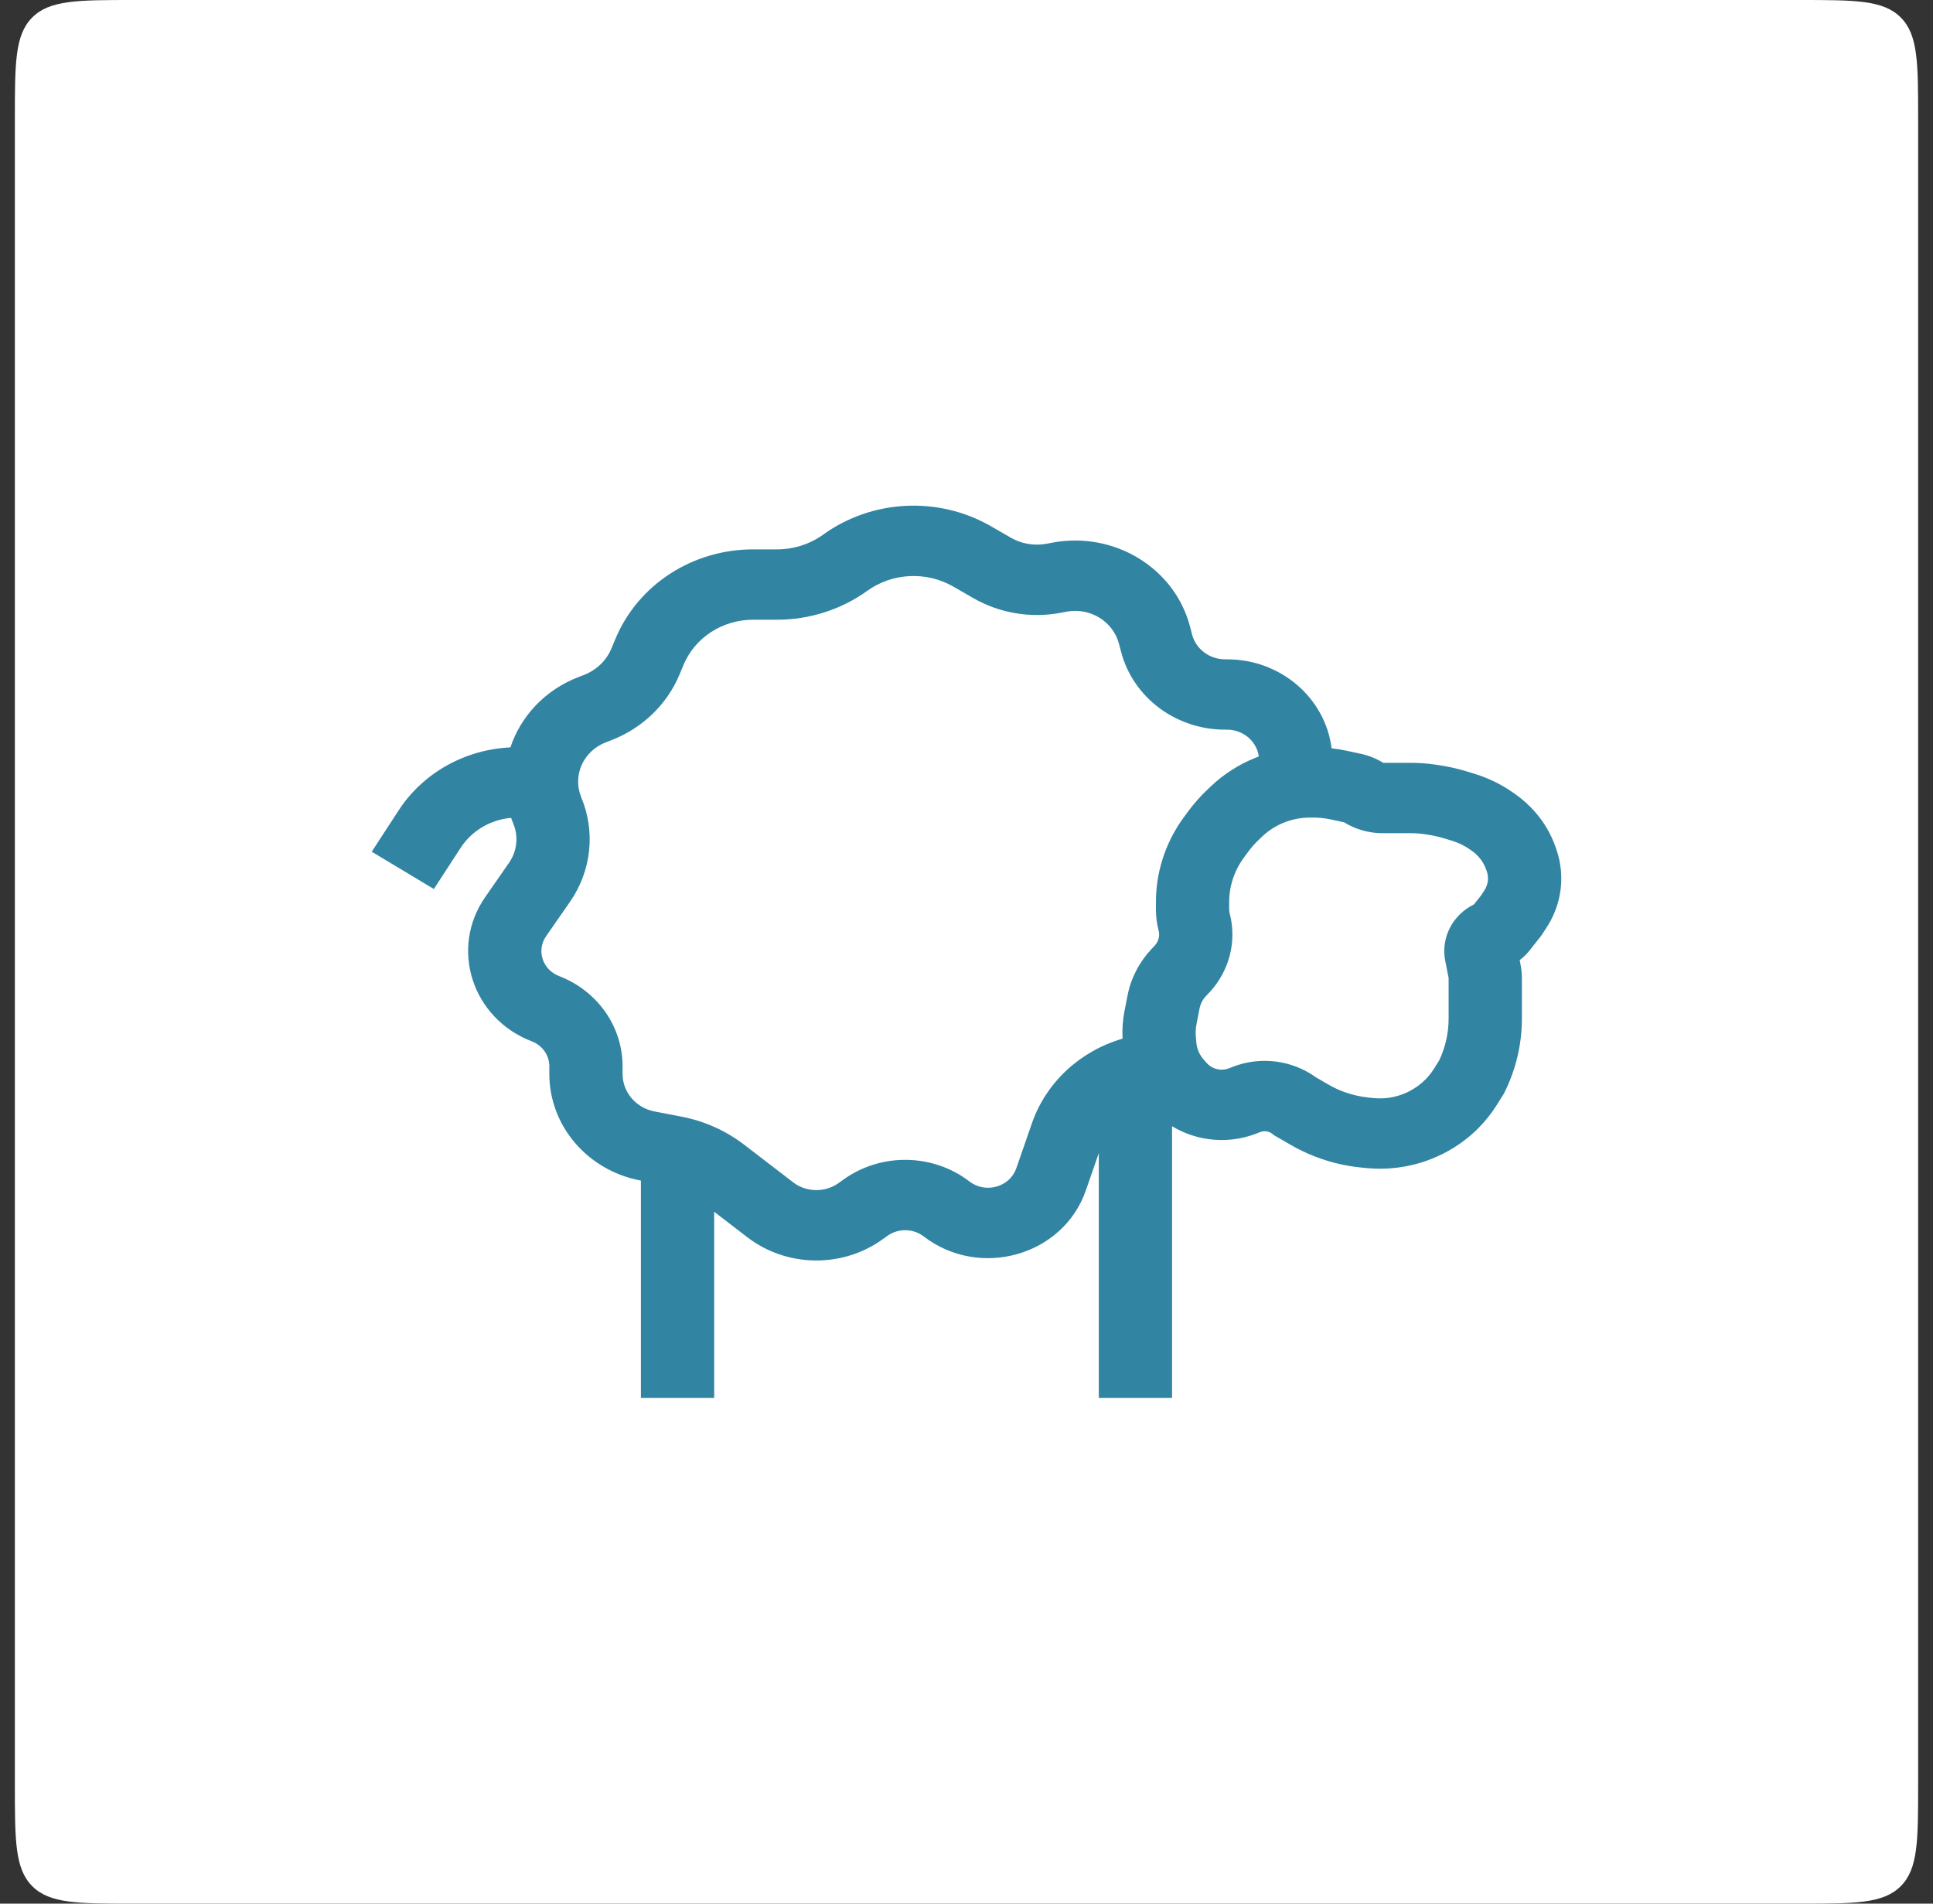
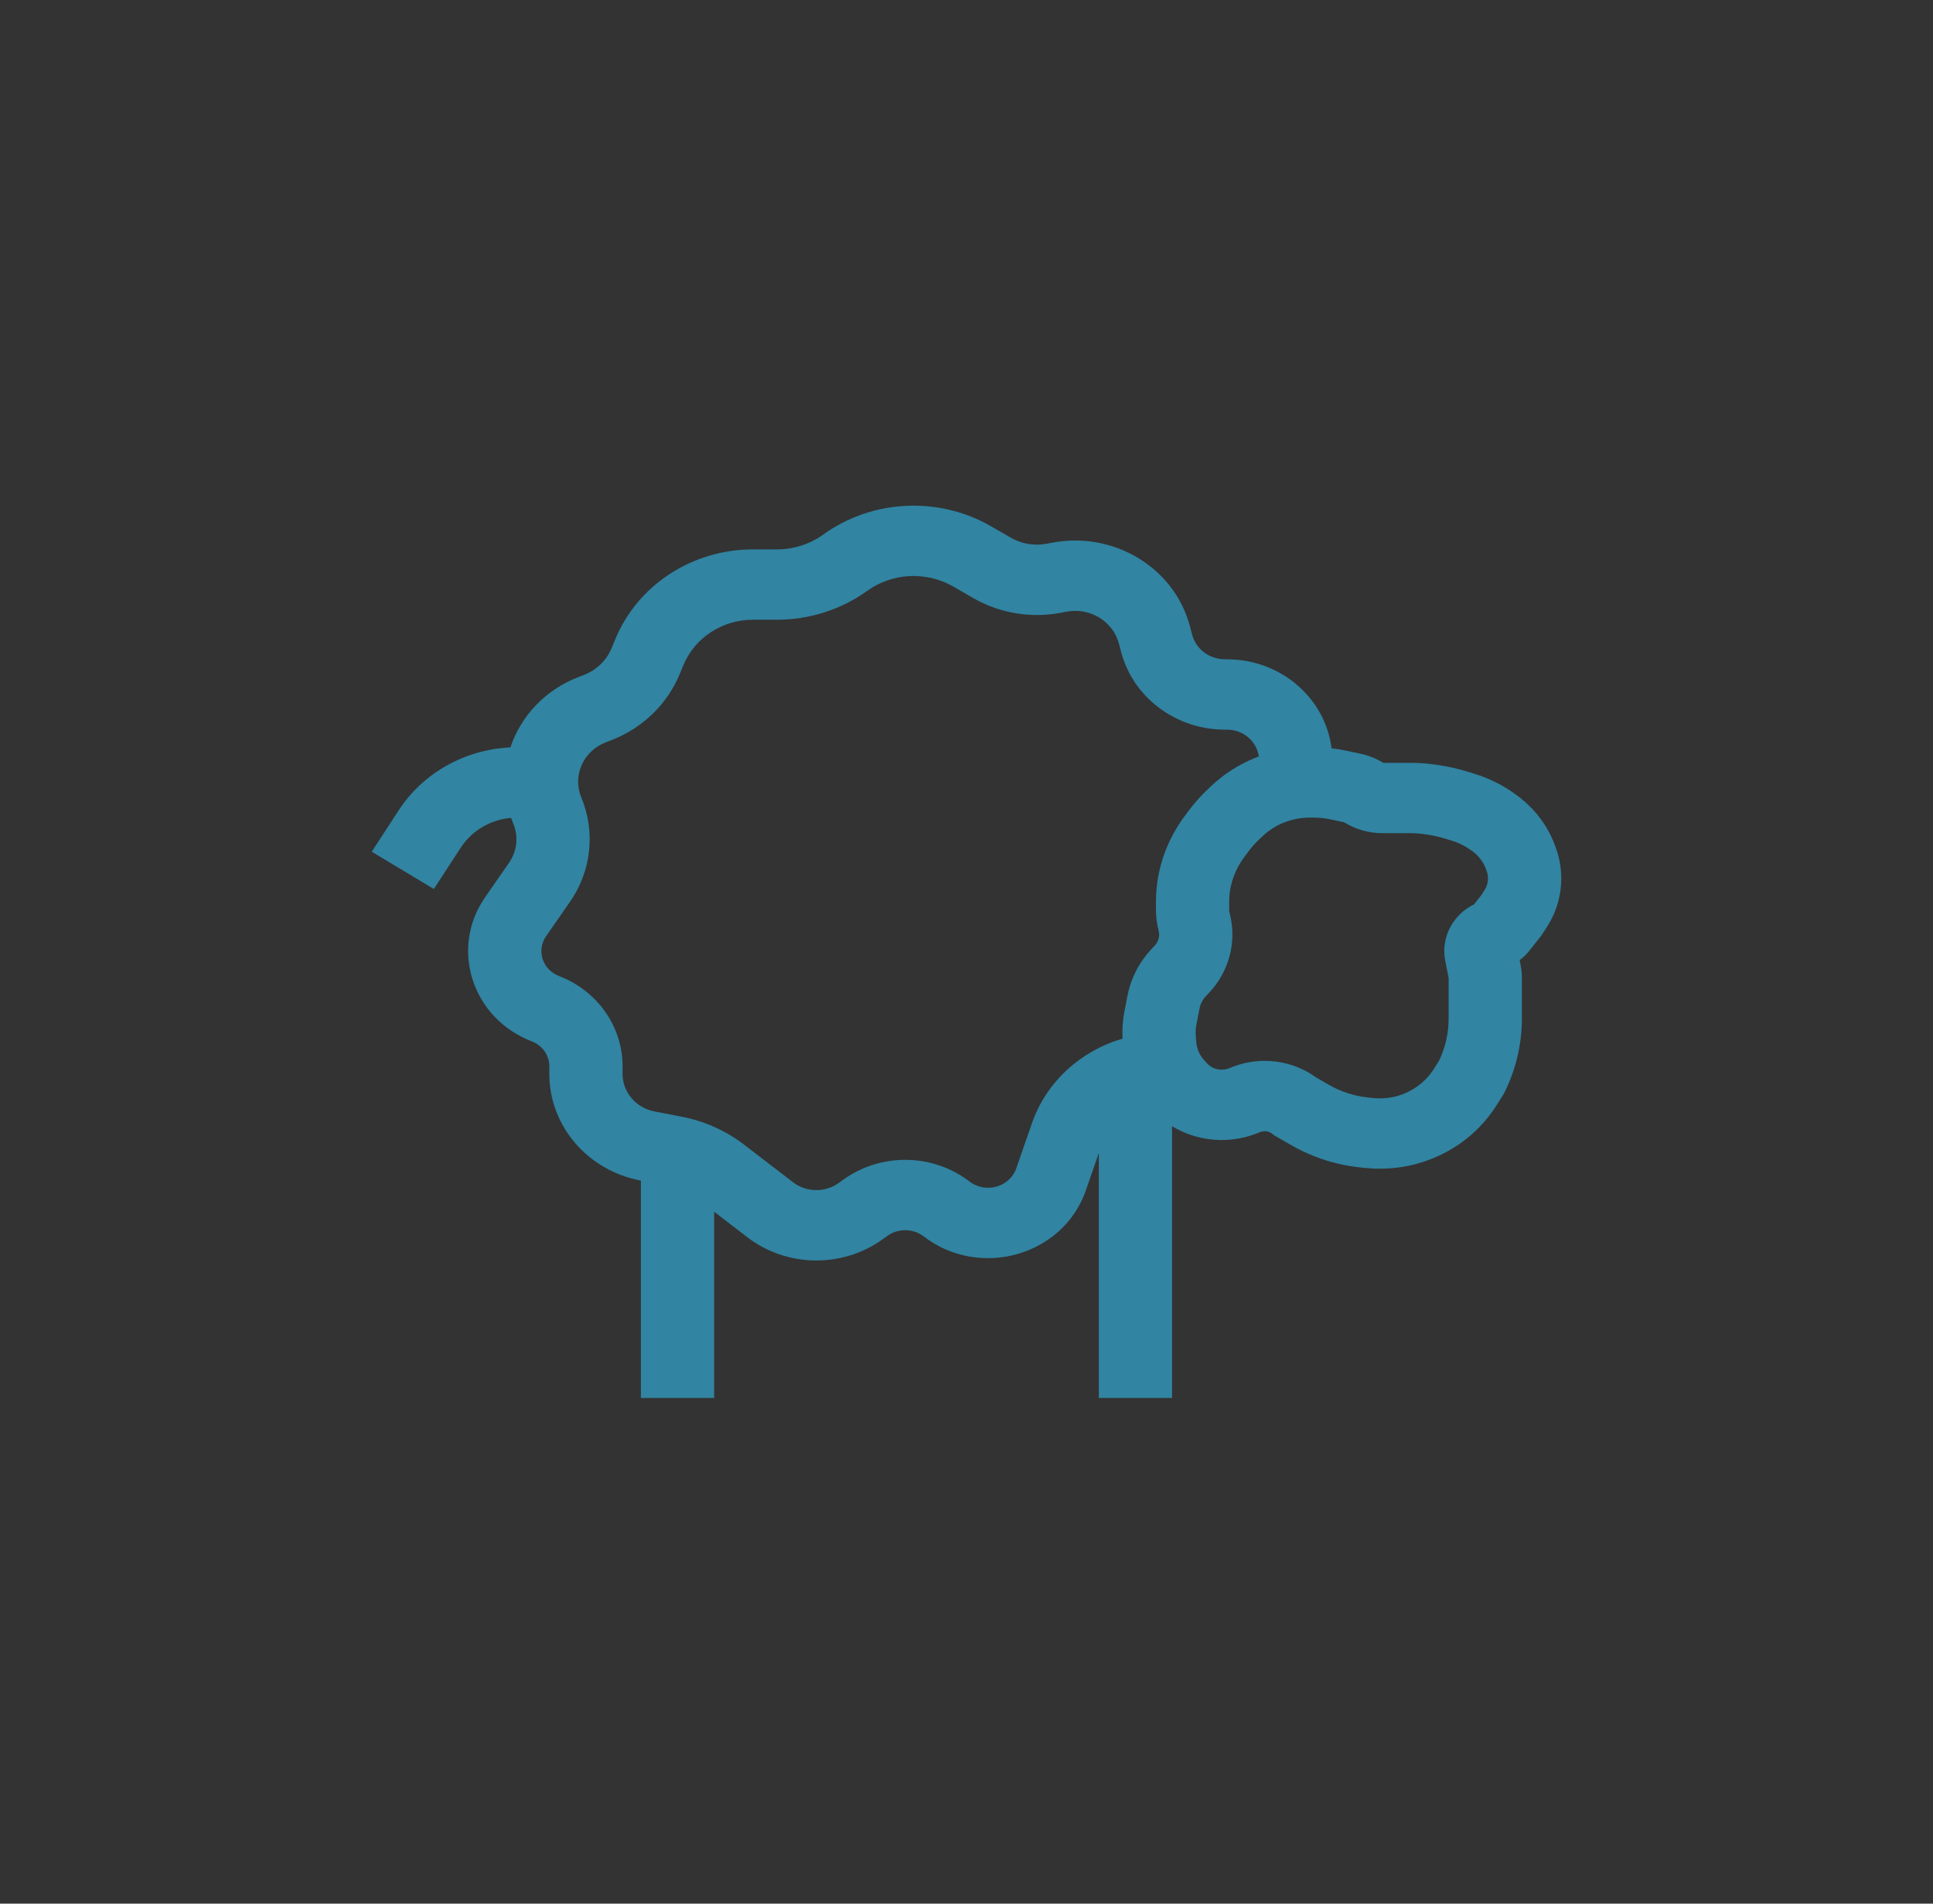
<svg xmlns="http://www.w3.org/2000/svg" width="65" height="64" viewBox="0 0 65 64" fill="none">
  <rect x="0" y="0" width="65" height="64" fill="#333333" stroke="none" />
-   <path d="M0.5 4C0.5 2.114 0.5 1.172 1.086 0.586C1.672 0 2.614 0 4.5 0H60.5C62.386 0 63.328 0 63.914 0.586C64.5 1.172 64.5 2.114 64.5 4V60C64.5 61.886 64.5 62.828 63.914 63.414C63.328 64 62.386 64 60.5 64H4.5C2.614 64 1.672 64 1.086 63.414C0.5 62.828 0.5 61.886 0.5 60V4Z" fill="white" />
  <path fill-rule="evenodd" clip-rule="evenodd" d="M32.055 19.72C31.15 19.199 30.006 19.256 29.162 19.864C28.286 20.494 27.221 20.835 26.126 20.835H25.322C24.292 20.835 23.366 21.437 22.984 22.355L22.849 22.679C22.429 23.687 21.596 24.486 20.546 24.89L20.374 24.956C19.612 25.248 19.242 26.078 19.547 26.809C20.029 27.968 19.887 29.281 19.166 30.32L18.363 31.475C18.032 31.952 18.242 32.6 18.796 32.813C20.088 33.309 20.935 34.51 20.935 35.846V36.106C20.935 36.72 21.386 37.248 22.012 37.368L22.913 37.541C23.686 37.689 24.409 38.013 25.024 38.485L26.669 39.748C27.115 40.091 27.746 40.1 28.203 39.771L28.36 39.659C29.623 38.749 31.368 38.775 32.601 39.722C33.145 40.139 33.955 39.91 34.175 39.276L34.7 37.764C35.183 36.373 36.337 35.329 37.747 34.92C37.731 34.604 37.754 34.288 37.815 33.977L37.917 33.459C38.032 32.88 38.31 32.343 38.721 31.906L38.828 31.792C38.958 31.655 39.007 31.464 38.96 31.284C38.9 31.053 38.87 30.815 38.87 30.576V30.322C38.87 29.766 38.967 29.215 39.158 28.691C39.318 28.251 39.542 27.835 39.823 27.456L39.967 27.261C40.158 27.004 40.372 26.763 40.607 26.541L40.727 26.427C41.145 26.033 41.635 25.716 42.173 25.494C42.225 25.472 42.277 25.452 42.329 25.432C42.261 24.924 41.808 24.531 41.26 24.531H41.195C39.543 24.531 38.102 23.453 37.699 21.915L37.626 21.641C37.428 20.886 36.648 20.413 35.854 20.566L35.685 20.599C34.669 20.794 33.613 20.618 32.725 20.106L32.055 19.72ZM44.776 25.157C44.566 23.472 43.072 22.166 41.26 22.166H41.195C40.672 22.166 40.215 21.824 40.087 21.337L40.015 21.062C39.496 19.085 37.453 17.847 35.37 18.247L35.202 18.279C34.786 18.359 34.355 18.287 33.992 18.078L33.322 17.692C31.558 16.676 29.329 16.787 27.684 17.971C27.235 18.295 26.688 18.47 26.126 18.47H25.322C23.285 18.47 21.453 19.66 20.696 21.476L20.561 21.8C20.392 22.208 20.055 22.53 19.631 22.694L19.459 22.76C18.32 23.197 17.51 24.087 17.163 25.127C15.63 25.199 14.223 25.987 13.405 27.245L12.5 28.634L14.589 29.888L15.494 28.498C15.866 27.926 16.494 27.558 17.186 27.496C17.208 27.56 17.233 27.624 17.259 27.687C17.441 28.123 17.387 28.617 17.116 29.008L16.314 30.163C15.115 31.89 15.874 34.238 17.881 35.009C18.238 35.146 18.472 35.477 18.472 35.846V36.106C18.472 37.847 19.751 39.346 21.529 39.687L21.551 39.691V47H24.015V40.739L25.13 41.595C26.453 42.612 28.325 42.64 29.681 41.663L29.838 41.551C30.203 41.288 30.706 41.296 31.062 41.569C32.944 43.014 35.75 42.219 36.512 40.024L36.949 38.766V47H39.412V37.863C39.777 38.084 40.188 38.232 40.618 38.294C41.167 38.374 41.731 38.311 42.247 38.11L42.377 38.059C42.512 38.007 42.666 38.029 42.779 38.117L42.846 38.169L42.919 38.211L43.405 38.492C43.676 38.649 43.961 38.784 44.256 38.896C44.74 39.08 45.248 39.2 45.765 39.252L45.926 39.268C46.27 39.303 46.618 39.3 46.962 39.259C47.509 39.194 48.042 39.032 48.527 38.786C48.969 38.563 49.377 38.268 49.723 37.917C49.951 37.686 50.153 37.432 50.324 37.16L50.538 36.819L50.57 36.768L50.597 36.715C50.978 35.943 51.176 35.099 51.176 34.244V34.053V32.891C51.176 32.737 51.161 32.584 51.131 32.433L51.101 32.279C51.225 32.186 51.337 32.077 51.433 31.956L51.789 31.505L51.821 31.465L51.849 31.422L51.999 31.194C52.326 30.697 52.5 30.122 52.5 29.534C52.5 29.195 52.442 28.859 52.329 28.538L52.302 28.462C52.15 28.029 51.912 27.628 51.604 27.281L51.596 27.272C51.403 27.055 51.184 26.861 50.944 26.693L50.876 26.645C50.48 26.367 50.039 26.153 49.571 26.011L49.308 25.931C48.998 25.837 48.68 25.766 48.359 25.72L48.259 25.706C47.986 25.666 47.711 25.646 47.435 25.646H46.514C46.279 25.501 46.02 25.398 45.747 25.339L45.266 25.237C45.104 25.203 44.941 25.176 44.776 25.157ZM43.149 27.665C43.433 27.548 43.739 27.487 44.048 27.487H44.173C44.361 27.487 44.549 27.507 44.733 27.546L45.197 27.645C45.581 27.884 46.029 28.011 46.487 28.011H47.435C47.588 28.011 47.741 28.022 47.892 28.044L47.992 28.059C48.186 28.087 48.378 28.13 48.565 28.186L48.828 28.266C49.042 28.331 49.243 28.429 49.423 28.555L49.492 28.603C49.577 28.663 49.654 28.731 49.722 28.808L49.73 28.817C49.836 28.936 49.917 29.073 49.969 29.221L49.996 29.297C50.023 29.373 50.036 29.453 50.036 29.534C50.036 29.674 49.995 29.811 49.917 29.93L49.795 30.116L49.566 30.404C48.847 30.757 48.445 31.527 48.598 32.303L48.711 32.874C48.712 32.879 48.712 32.885 48.712 32.891V34.053V34.244C48.712 34.73 48.604 35.21 48.395 35.651L48.215 35.938C48.136 36.064 48.042 36.182 47.936 36.289C47.777 36.45 47.586 36.589 47.378 36.694C47.154 36.808 46.907 36.883 46.659 36.912C46.501 36.931 46.342 36.932 46.184 36.916L46.023 36.9C45.728 36.87 45.438 36.802 45.162 36.697C44.994 36.633 44.831 36.556 44.676 36.466L44.254 36.222C43.452 35.64 42.388 35.503 41.451 35.867L41.322 35.918C41.217 35.959 41.1 35.972 40.985 35.956C40.827 35.933 40.682 35.855 40.581 35.741L40.481 35.629C40.336 35.467 40.248 35.265 40.229 35.052L40.212 34.86C40.199 34.712 40.207 34.563 40.236 34.418L40.338 33.9C40.368 33.748 40.441 33.606 40.549 33.491L40.656 33.378C41.336 32.656 41.596 31.656 41.351 30.711C41.339 30.667 41.333 30.622 41.333 30.576V30.322C41.333 30.032 41.384 29.744 41.484 29.471C41.567 29.242 41.684 29.025 41.831 28.827L41.975 28.633C42.082 28.488 42.203 28.352 42.335 28.227L42.455 28.113C42.655 27.924 42.891 27.772 43.149 27.665Z" fill="#3184A2" />
</svg>